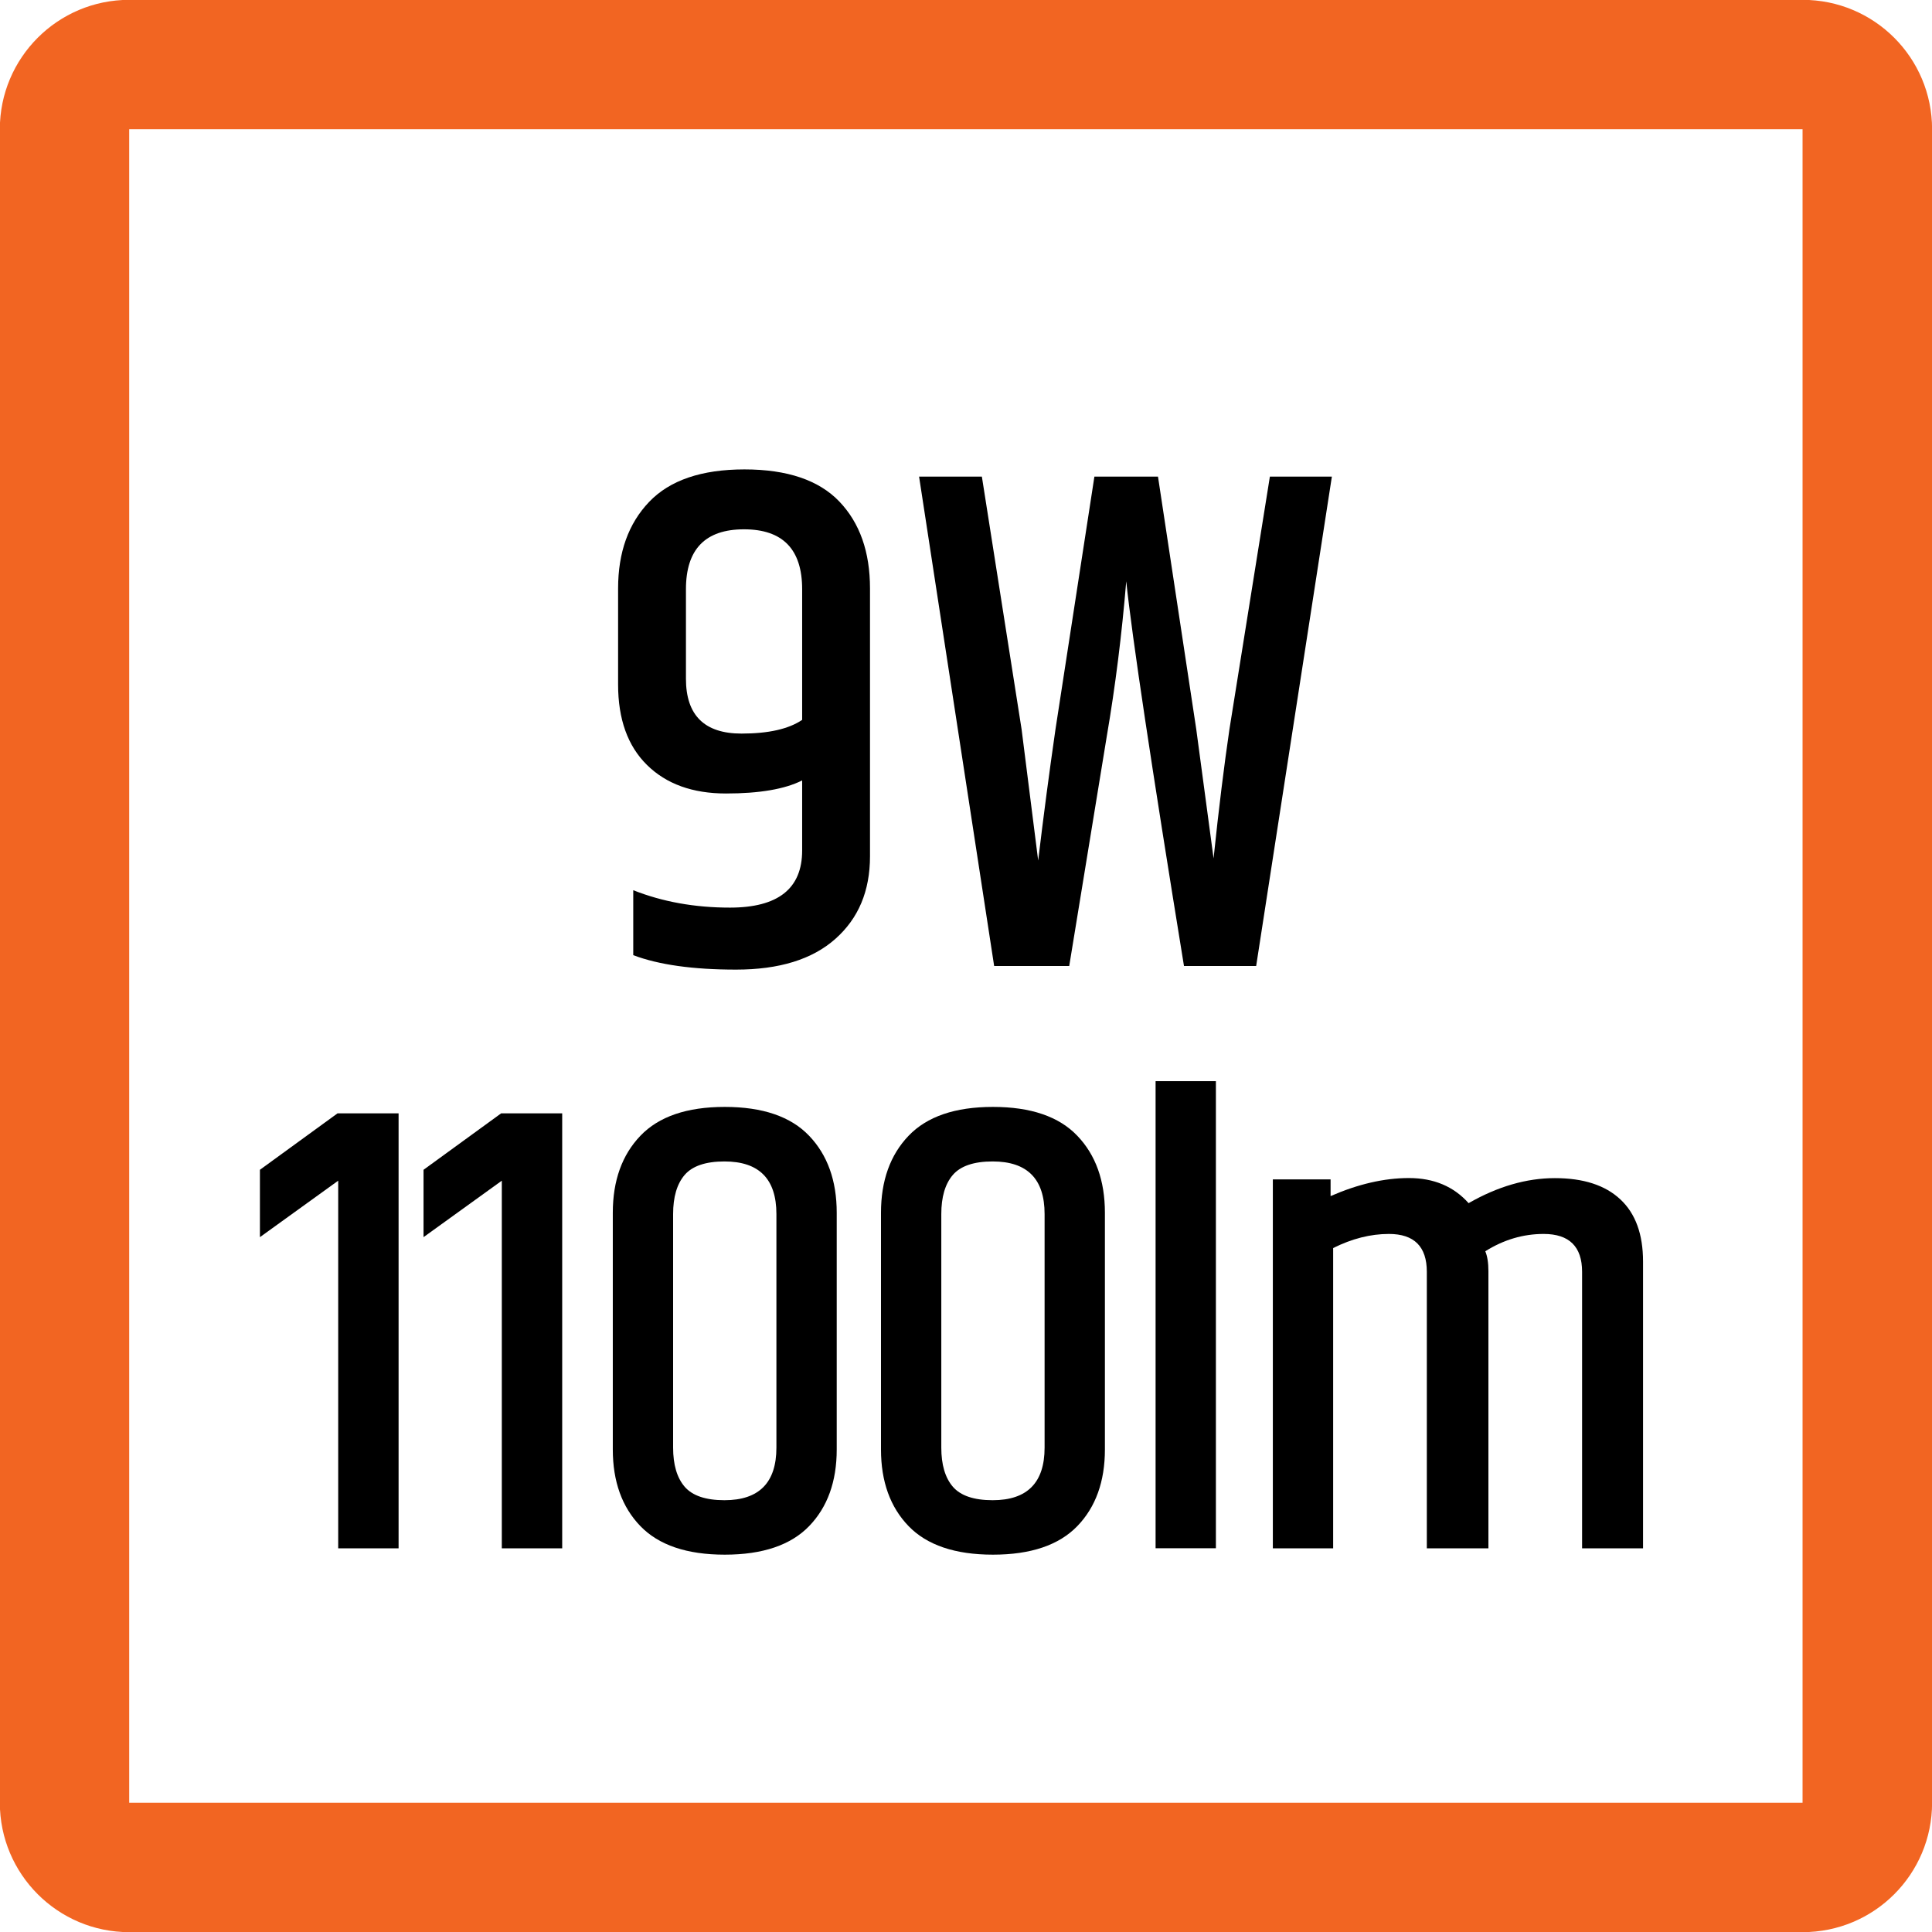
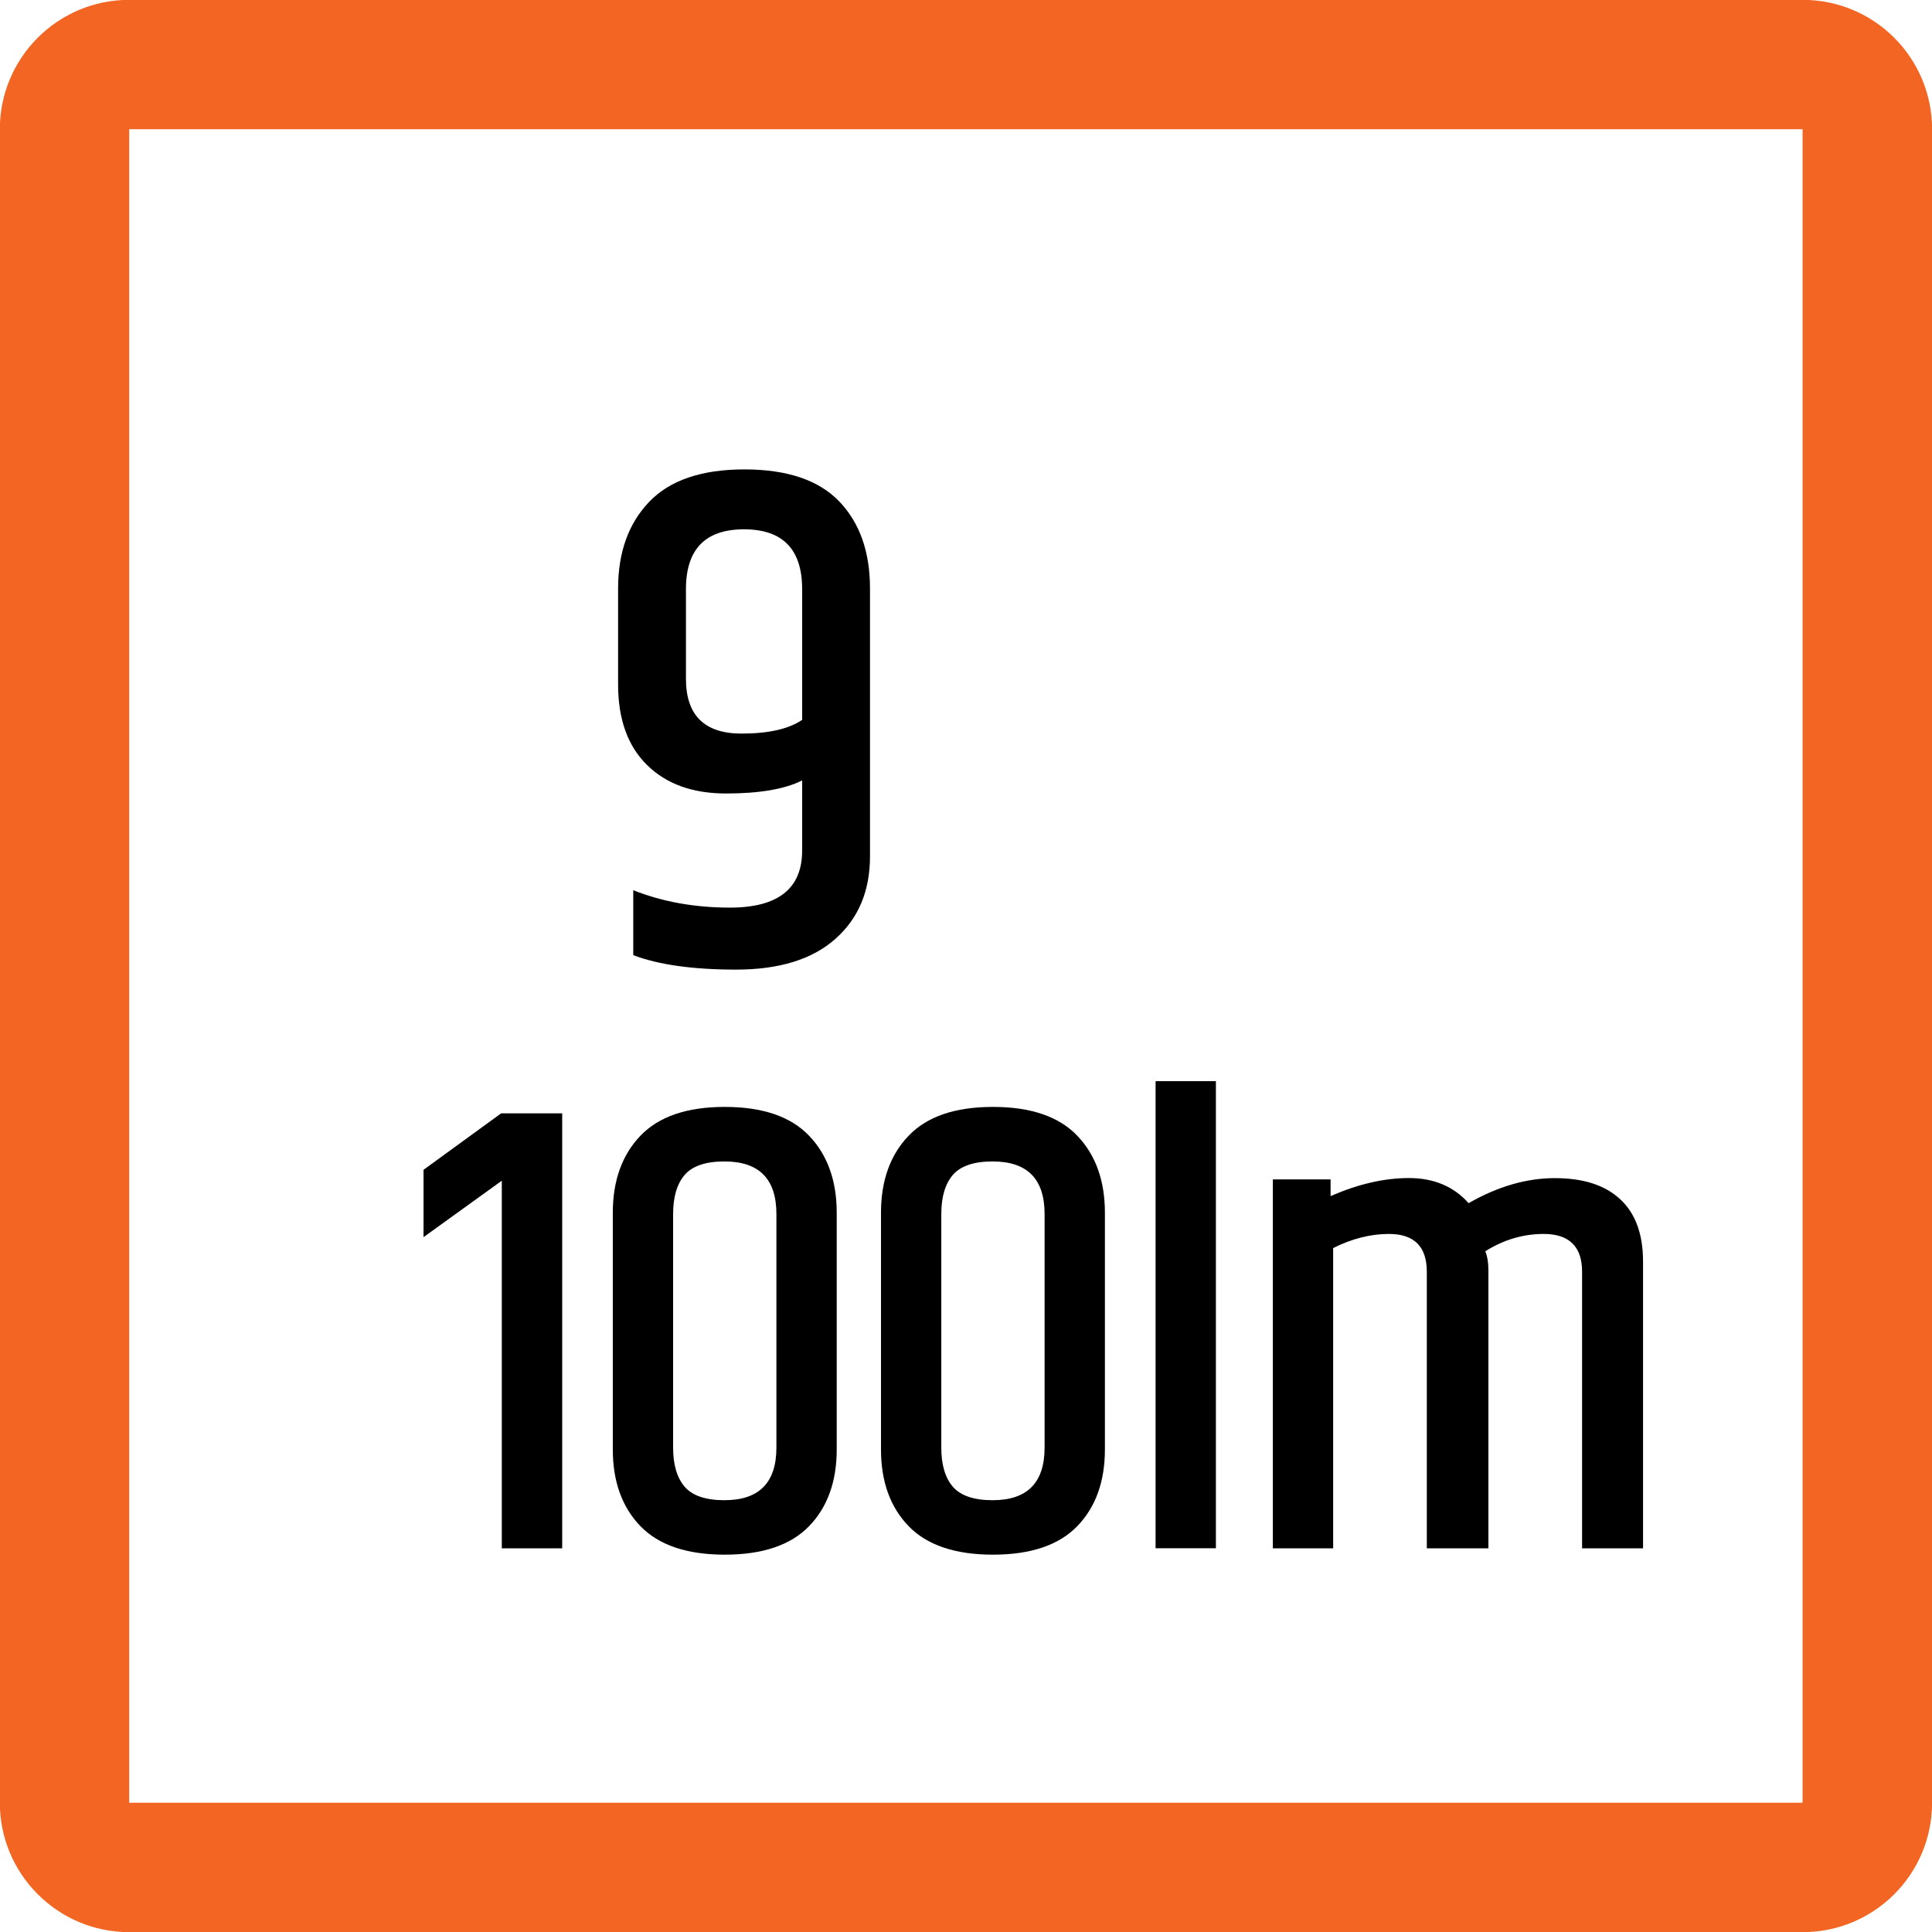
<svg xmlns="http://www.w3.org/2000/svg" version="1.1" id="Layer_1" x="0px" y="0px" width="24.09px" height="24.09px" viewBox="0 0 24.09 24.09" enable-background="new 0 0 24.09 24.09" xml:space="preserve">
  <g>
    <path fill="#F26522" d="M1.611,24.092h20.865c0.895,0,1.615-0.723,1.615-1.613V1.611c0-0.891-0.721-1.613-1.615-1.613H1.611   c-0.891,0-1.613,0.723-1.613,1.613v20.867C-0.002,23.369,0.721,24.092,1.611,24.092 M1.611,1.611h20.865v20.867H1.611V1.611z" />
  </g>
  <g>
    <path d="M7.707,7.338c0-0.45,0.129-0.81,0.387-1.08c0.258-0.27,0.654-0.405,1.188-0.405s0.929,0.134,1.184,0.401   c0.255,0.267,0.382,0.628,0.382,1.084v3.339c0,0.433-0.144,0.775-0.432,1.03c-0.288,0.256-0.701,0.383-1.238,0.383   s-0.964-0.06-1.282-0.18V11.1c0.366,0.145,0.768,0.217,1.206,0.217c0.6,0,0.9-0.237,0.9-0.712V9.731   C9.786,9.84,9.469,9.894,9.052,9.894S8.307,9.775,8.067,9.538c-0.24-0.236-0.36-0.571-0.36-1.003V7.338z M10.002,7.347   c0-0.498-0.242-0.747-0.725-0.747S8.553,6.849,8.553,7.347v1.116c0,0.456,0.231,0.684,0.693,0.684c0.336,0,0.588-0.057,0.756-0.171   V7.347z" />
-     <path d="M15.834,5.943h0.773l-0.944,6.102h-0.9c-0.407-2.502-0.647-4.101-0.72-4.797c-0.055,0.66-0.135,1.305-0.243,1.935   l-0.468,2.862h-0.936L11.46,5.943h0.783l0.495,3.149l0.207,1.638c0.066-0.552,0.138-1.098,0.216-1.638l0.485-3.149h0.793   l0.477,3.149l0.216,1.611c0.065-0.624,0.132-1.161,0.198-1.611L15.834,5.943z" />
  </g>
  <g>
-     <path d="M4.97,13.882v5.424H4.217v-4.584l-0.976,0.704v-0.84l0.968-0.704H4.97z" />
    <path d="M7.01,13.882v5.424H6.257v-4.584l-0.976,0.704v-0.84l0.968-0.704H7.01z" />
    <path d="M7.641,15.122c0-0.4,0.115-0.721,0.344-0.96c0.229-0.24,0.58-0.36,1.052-0.36s0.823,0.12,1.052,0.36   c0.229,0.239,0.344,0.56,0.344,0.96v2.951c0,0.4-0.115,0.719-0.344,0.956c-0.229,0.237-0.58,0.356-1.052,0.356   s-0.823-0.119-1.052-0.356c-0.229-0.237-0.344-0.556-0.344-0.956V15.122z M9.681,15.138c0-0.438-0.216-0.656-0.648-0.656   c-0.235,0-0.4,0.057-0.496,0.168c-0.096,0.112-0.144,0.275-0.144,0.488v2.912c0,0.213,0.048,0.376,0.144,0.488   c0.096,0.111,0.261,0.168,0.496,0.168c0.432,0,0.648-0.219,0.648-0.656V15.138z" />
    <path d="M10.985,15.122c0-0.4,0.115-0.721,0.344-0.96c0.229-0.24,0.58-0.36,1.052-0.36s0.823,0.12,1.052,0.36   c0.229,0.239,0.344,0.56,0.344,0.96v2.951c0,0.4-0.115,0.719-0.344,0.956c-0.229,0.237-0.58,0.356-1.052,0.356   s-0.823-0.119-1.052-0.356c-0.229-0.237-0.344-0.556-0.344-0.956V15.122z M13.025,15.138c0-0.438-0.216-0.656-0.648-0.656   c-0.235,0-0.4,0.057-0.496,0.168c-0.096,0.112-0.144,0.275-0.144,0.488v2.912c0,0.213,0.048,0.376,0.144,0.488   c0.096,0.111,0.261,0.168,0.496,0.168c0.432,0,0.648-0.219,0.648-0.656V15.138z" />
    <path d="M14.409,13.481h0.752v5.824h-0.752V13.481z" />
    <path d="M18.312,15.002c0.363-0.208,0.722-0.312,1.076-0.312c0.355,0,0.627,0.088,0.816,0.265c0.189,0.176,0.283,0.435,0.283,0.775   v3.576h-0.76v-3.448c0-0.314-0.16-0.472-0.479-0.472c-0.256,0-0.499,0.072-0.728,0.216c0.025,0.059,0.039,0.142,0.039,0.248v3.456   h-0.768v-3.448c0-0.314-0.157-0.472-0.473-0.472c-0.229,0-0.461,0.059-0.695,0.176v3.744h-0.752v-4.6h0.72v0.208   c0.341-0.149,0.667-0.225,0.976-0.225C17.879,14.689,18.126,14.794,18.312,15.002z" />
  </g>
</svg>